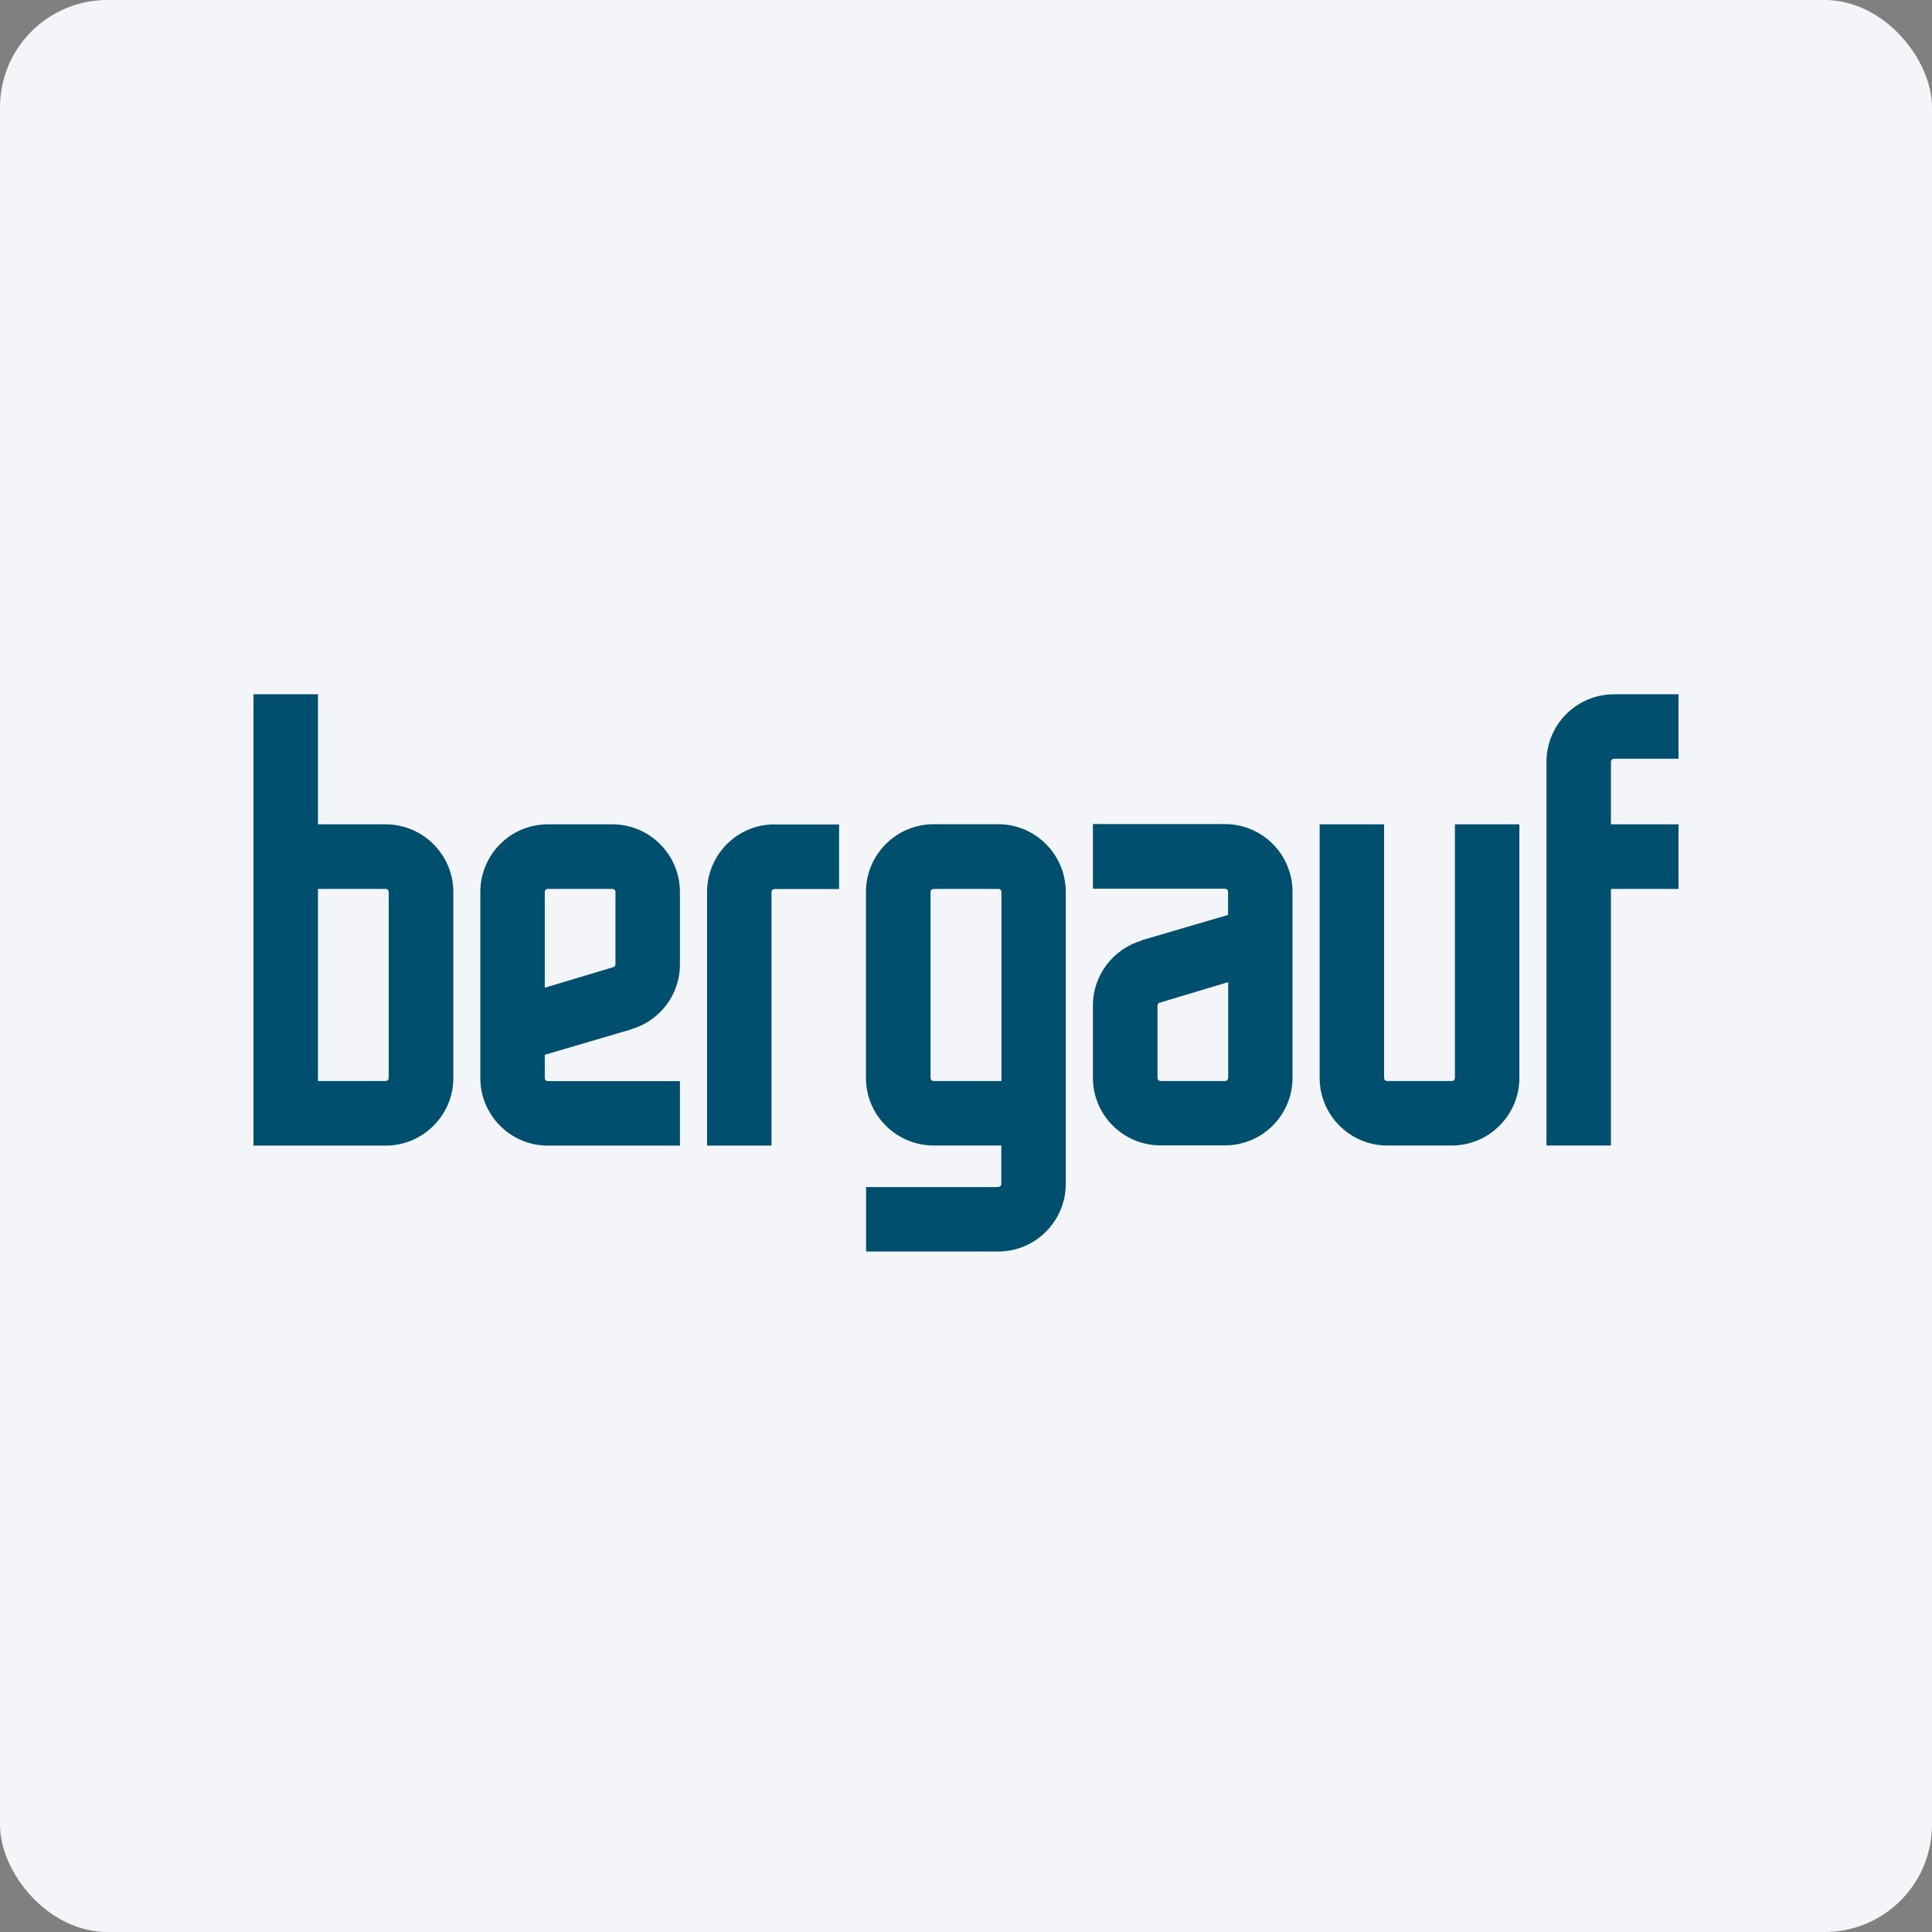
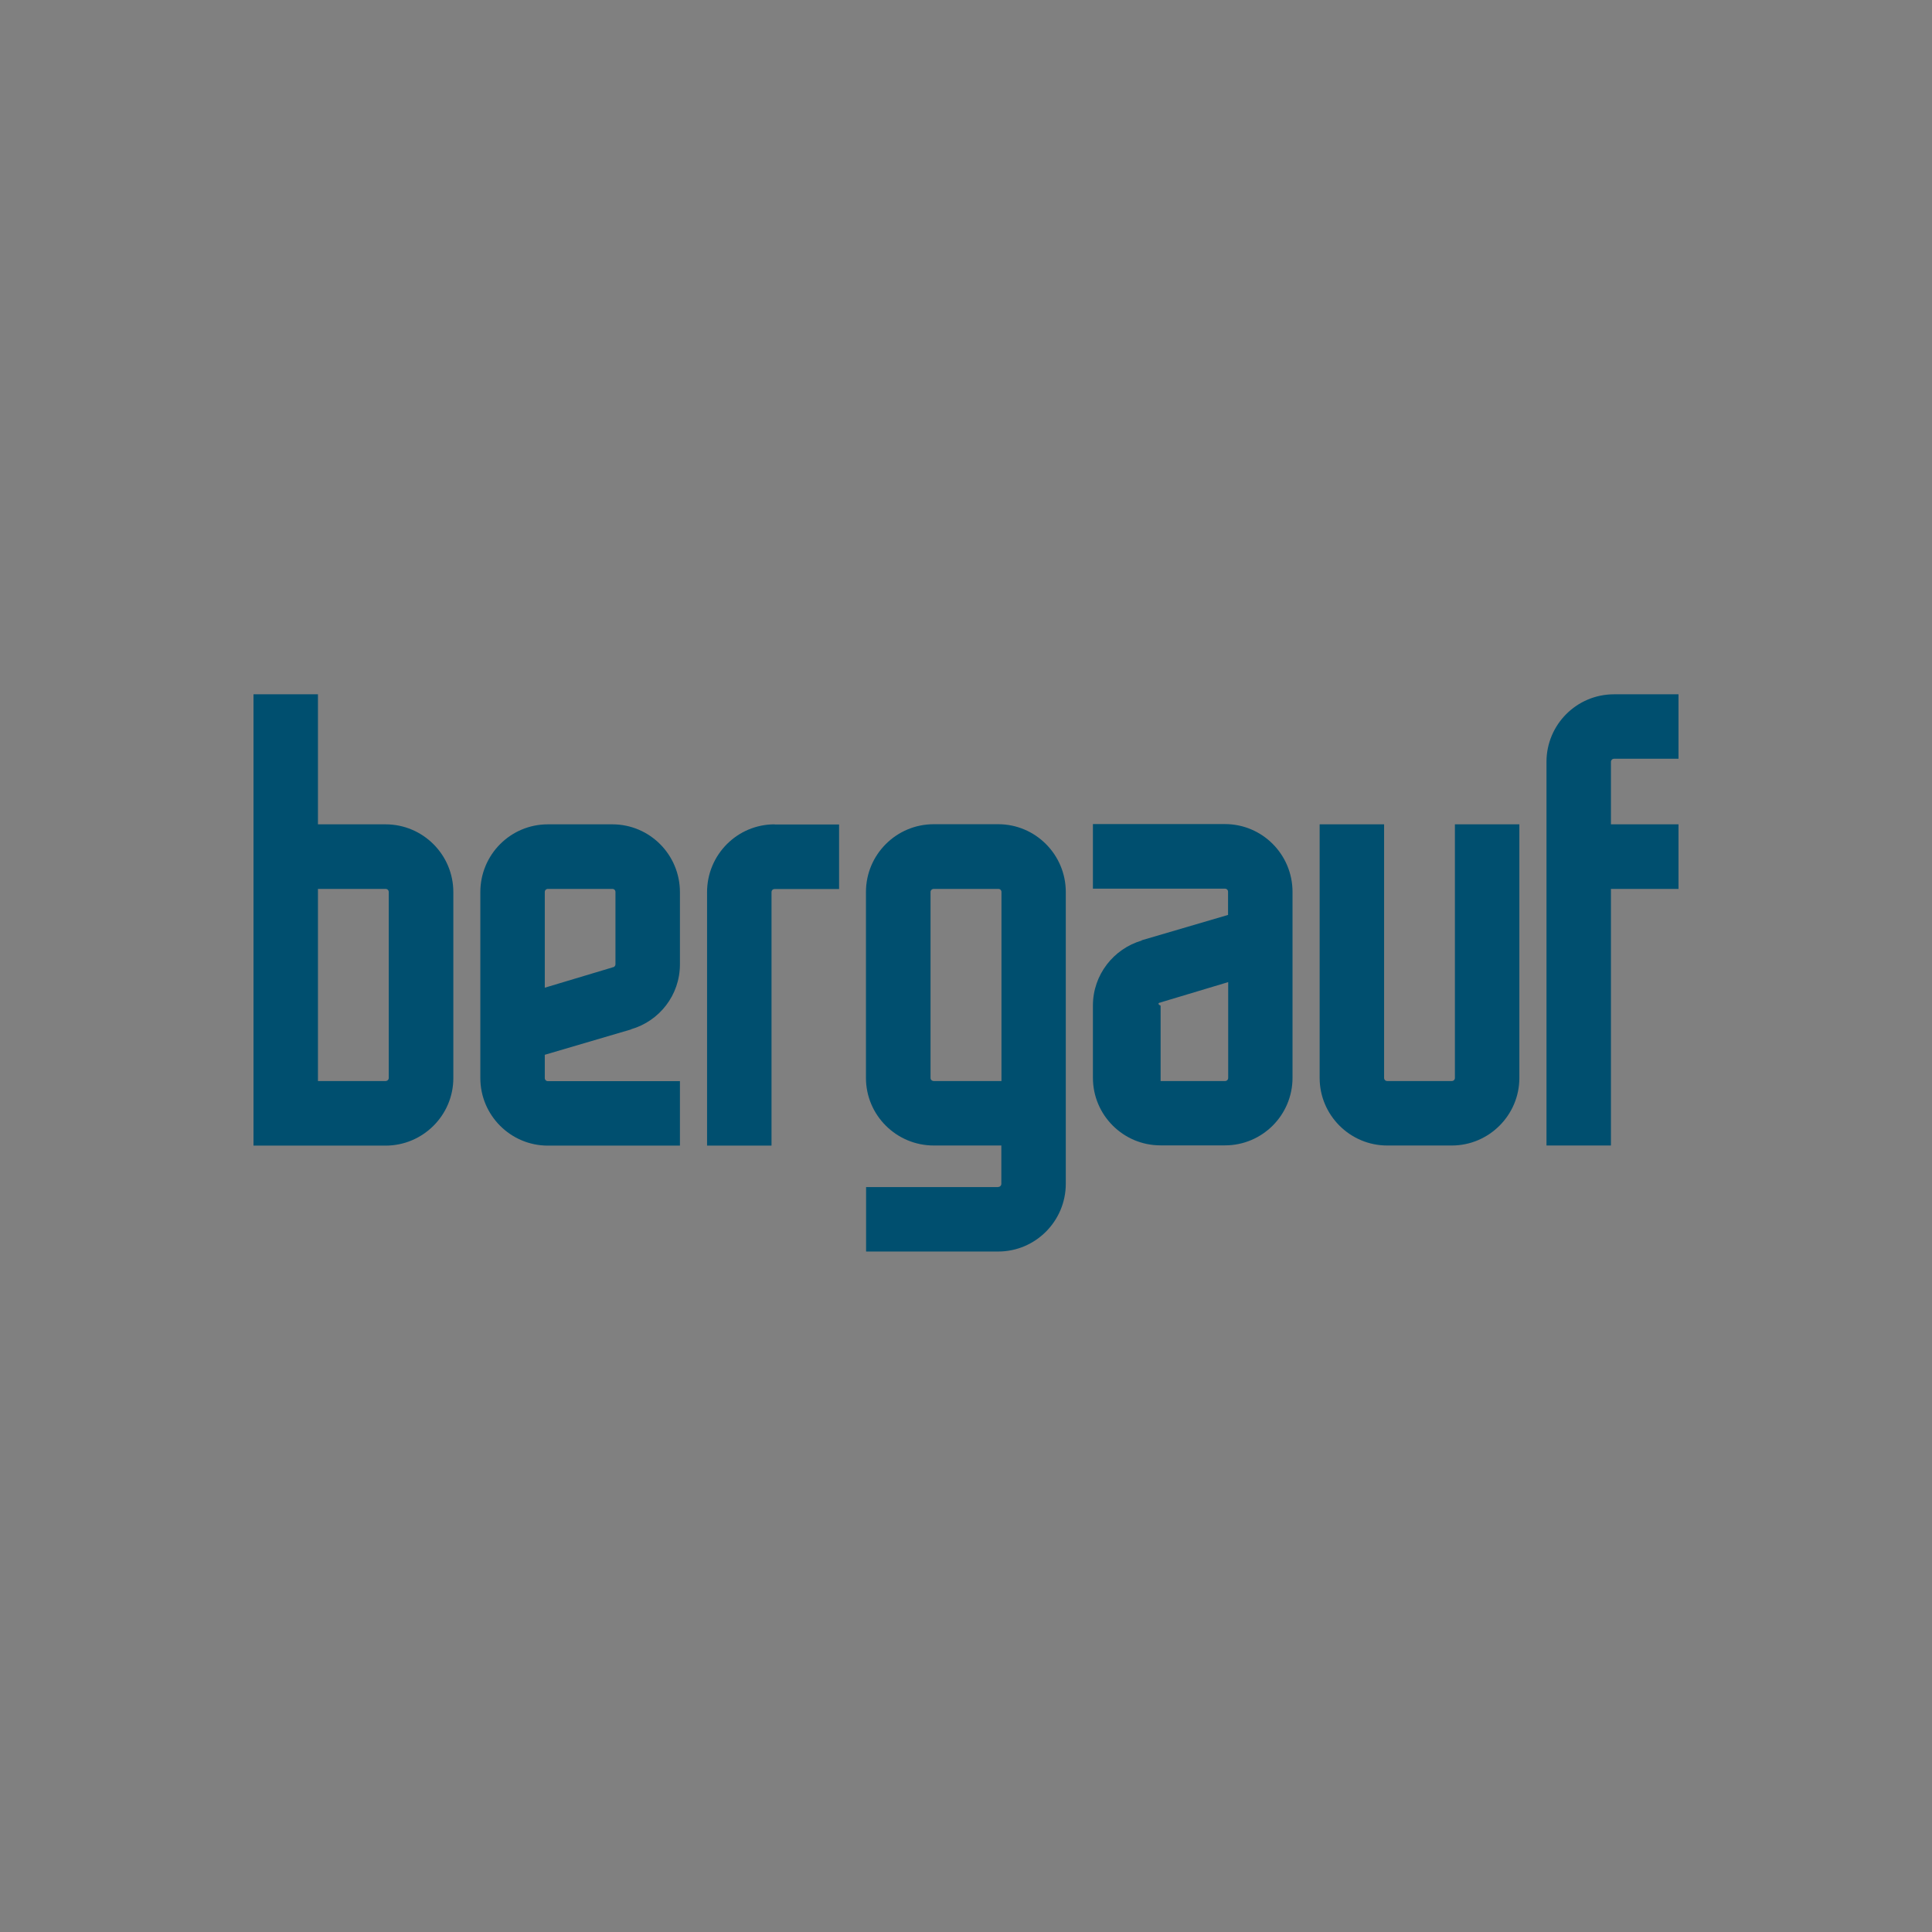
<svg xmlns="http://www.w3.org/2000/svg" width="144" height="144" viewBox="0 0 144 144" fill="none">
  <rect x="0" y="0" width="144" height="144" fill="#808080" stroke="none" />
-   <rect width="144" height="144" rx="8" fill="#F3F5F9" />
-   <path fill-rule="evenodd" clip-rule="evenodd" d="M28.975 80.343V66.486C28.975 66.347 28.873 66.254 28.734 66.254H23.698V80.574H28.734C28.873 80.574 28.975 80.472 28.975 80.343ZM57.736 61.441C54.953 61.441 52.7 63.704 52.7 66.496V85.388H57.504V66.496C57.504 66.356 57.606 66.264 57.736 66.264H62.54V61.45H57.736V61.441ZM69.357 80.343C69.357 80.472 69.459 80.574 69.607 80.574H74.643V66.486C74.643 66.347 74.541 66.254 74.411 66.254H69.607C69.468 66.254 69.357 66.347 69.357 66.486V80.343ZM74.402 88.476H64.553V93.281H74.402C77.175 93.281 79.438 91.018 79.438 88.226V66.486C79.438 63.695 77.175 61.432 74.402 61.432H69.598C66.806 61.432 64.543 63.695 64.543 66.486V80.343C64.543 83.116 66.806 85.379 69.598 85.379H74.634V88.226C74.634 88.365 74.532 88.467 74.402 88.467V88.476ZM108.208 85.379C110.981 85.379 113.244 83.116 113.244 80.343V61.441H108.44V80.343C108.44 80.472 108.338 80.574 108.208 80.574H103.395C103.265 80.574 103.163 80.472 103.163 80.343V61.441H98.359V80.343C98.359 83.116 100.621 85.379 103.395 85.379H108.208ZM120.302 51.749C117.511 51.749 115.266 54.012 115.266 56.785V85.379H120.07V66.254H125.106V61.441H120.07V56.785C120.07 56.655 120.172 56.553 120.302 56.553H125.106V51.749H120.302ZM47.033 76.716C49.147 76.104 50.678 74.175 50.678 71.875V66.496C50.678 63.704 48.424 61.441 45.642 61.441H40.837C38.046 61.441 35.801 63.704 35.801 66.496V80.352C35.801 83.125 38.055 85.388 40.837 85.388H50.678V80.584H40.837C40.708 80.584 40.605 80.482 40.605 80.352V78.618L47.042 76.725L47.033 76.716ZM45.642 72.107L40.605 73.618V66.486C40.605 66.347 40.708 66.254 40.837 66.254H45.642C45.772 66.254 45.873 66.347 45.873 66.486V71.866C45.873 71.968 45.809 72.06 45.716 72.088H45.707L45.642 72.097V72.107ZM85.096 70.103C83 70.716 81.46 72.654 81.46 74.945V80.333C81.46 83.106 83.714 85.369 86.496 85.369H91.3C94.092 85.369 96.337 83.106 96.337 80.333V66.477C96.337 63.685 94.083 61.422 91.3 61.422H81.46V66.236H91.3C91.43 66.236 91.532 66.329 91.532 66.468V68.193L85.087 70.085L85.096 70.103ZM86.505 74.713L91.542 73.201V80.343C91.542 80.472 91.44 80.574 91.31 80.574H86.505C86.376 80.574 86.274 80.472 86.274 80.343V74.954C86.274 74.852 86.339 74.759 86.431 74.731H86.441C86.441 74.731 86.487 74.722 86.505 74.722V74.713ZM18.894 51.749H23.698V61.441H28.734C31.526 61.441 33.789 63.704 33.789 66.496V80.352C33.789 83.125 31.526 85.388 28.734 85.388H18.894V51.749Z" fill="#004F6F" />
+   <path fill-rule="evenodd" clip-rule="evenodd" d="M28.975 80.343V66.486C28.975 66.347 28.873 66.254 28.734 66.254H23.698V80.574H28.734C28.873 80.574 28.975 80.472 28.975 80.343ZM57.736 61.441C54.953 61.441 52.7 63.704 52.7 66.496V85.388H57.504V66.496C57.504 66.356 57.606 66.264 57.736 66.264H62.54V61.45H57.736V61.441ZM69.357 80.343C69.357 80.472 69.459 80.574 69.607 80.574H74.643V66.486C74.643 66.347 74.541 66.254 74.411 66.254H69.607C69.468 66.254 69.357 66.347 69.357 66.486V80.343ZM74.402 88.476H64.553V93.281H74.402C77.175 93.281 79.438 91.018 79.438 88.226V66.486C79.438 63.695 77.175 61.432 74.402 61.432H69.598C66.806 61.432 64.543 63.695 64.543 66.486V80.343C64.543 83.116 66.806 85.379 69.598 85.379H74.634V88.226C74.634 88.365 74.532 88.467 74.402 88.467V88.476ZM108.208 85.379C110.981 85.379 113.244 83.116 113.244 80.343V61.441H108.44V80.343C108.44 80.472 108.338 80.574 108.208 80.574H103.395C103.265 80.574 103.163 80.472 103.163 80.343V61.441H98.359V80.343C98.359 83.116 100.621 85.379 103.395 85.379H108.208ZM120.302 51.749C117.511 51.749 115.266 54.012 115.266 56.785V85.379H120.07V66.254H125.106V61.441H120.07V56.785C120.07 56.655 120.172 56.553 120.302 56.553H125.106V51.749H120.302ZM47.033 76.716C49.147 76.104 50.678 74.175 50.678 71.875V66.496C50.678 63.704 48.424 61.441 45.642 61.441H40.837C38.046 61.441 35.801 63.704 35.801 66.496V80.352C35.801 83.125 38.055 85.388 40.837 85.388H50.678V80.584H40.837C40.708 80.584 40.605 80.482 40.605 80.352V78.618L47.042 76.725L47.033 76.716ZM45.642 72.107L40.605 73.618V66.486C40.605 66.347 40.708 66.254 40.837 66.254H45.642C45.772 66.254 45.873 66.347 45.873 66.486V71.866C45.873 71.968 45.809 72.06 45.716 72.088H45.707L45.642 72.097V72.107ZM85.096 70.103C83 70.716 81.46 72.654 81.46 74.945V80.333C81.46 83.106 83.714 85.369 86.496 85.369H91.3C94.092 85.369 96.337 83.106 96.337 80.333V66.477C96.337 63.685 94.083 61.422 91.3 61.422H81.46V66.236H91.3C91.43 66.236 91.532 66.329 91.532 66.468V68.193L85.087 70.085L85.096 70.103ZM86.505 74.713L91.542 73.201V80.343C91.542 80.472 91.44 80.574 91.31 80.574H86.505V74.954C86.274 74.852 86.339 74.759 86.431 74.731H86.441C86.441 74.731 86.487 74.722 86.505 74.722V74.713ZM18.894 51.749H23.698V61.441H28.734C31.526 61.441 33.789 63.704 33.789 66.496V80.352C33.789 83.125 31.526 85.388 28.734 85.388H18.894V51.749Z" fill="#004F6F" />
</svg>